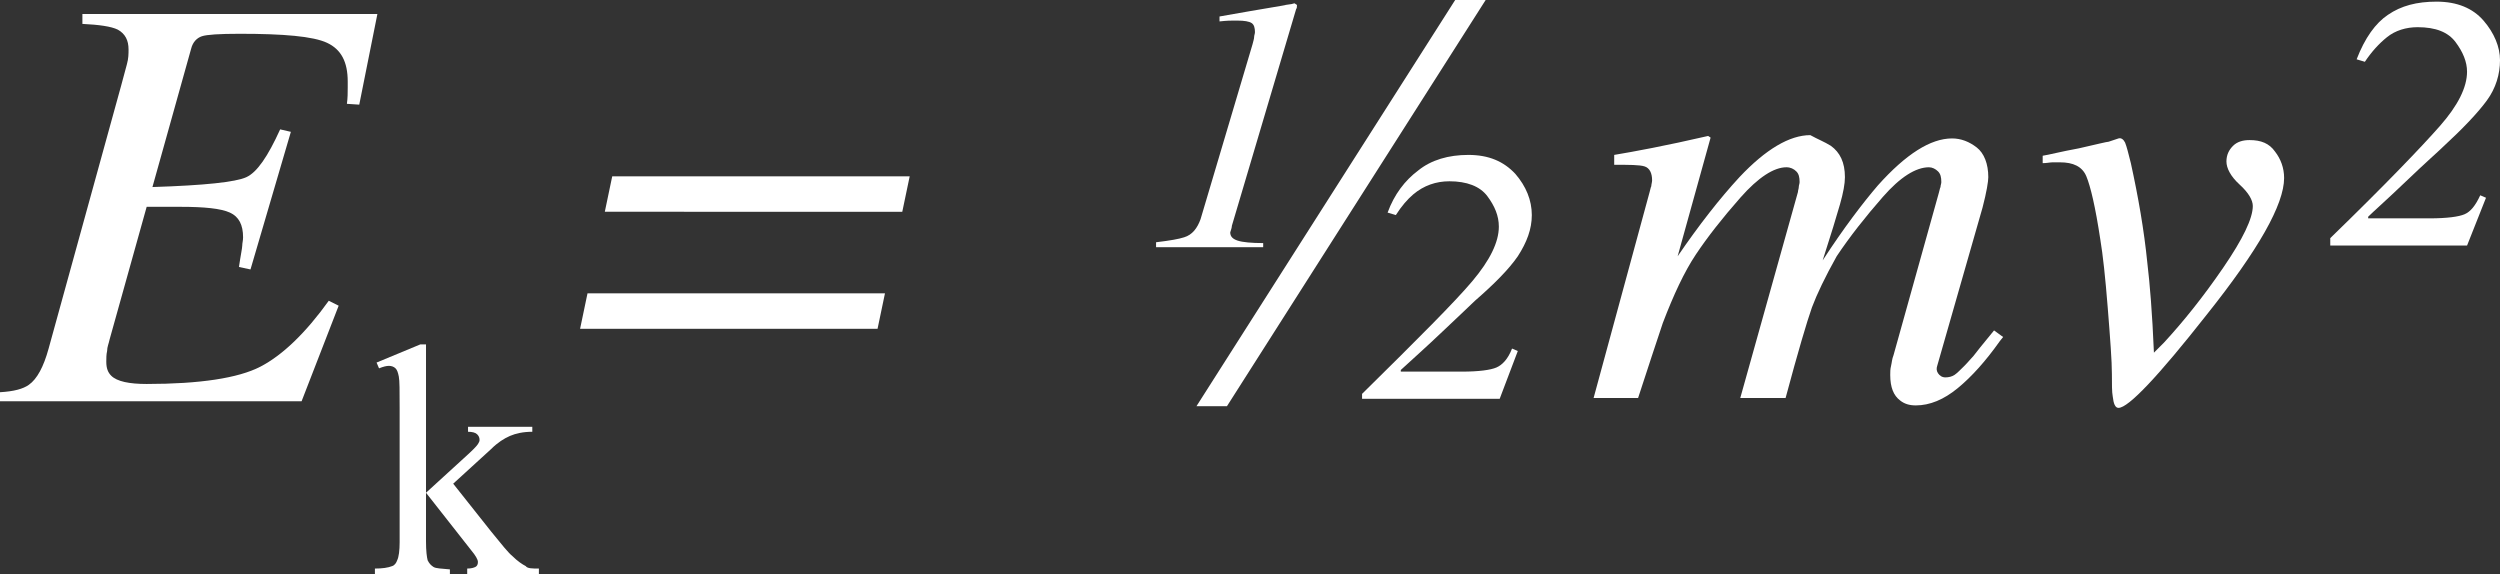
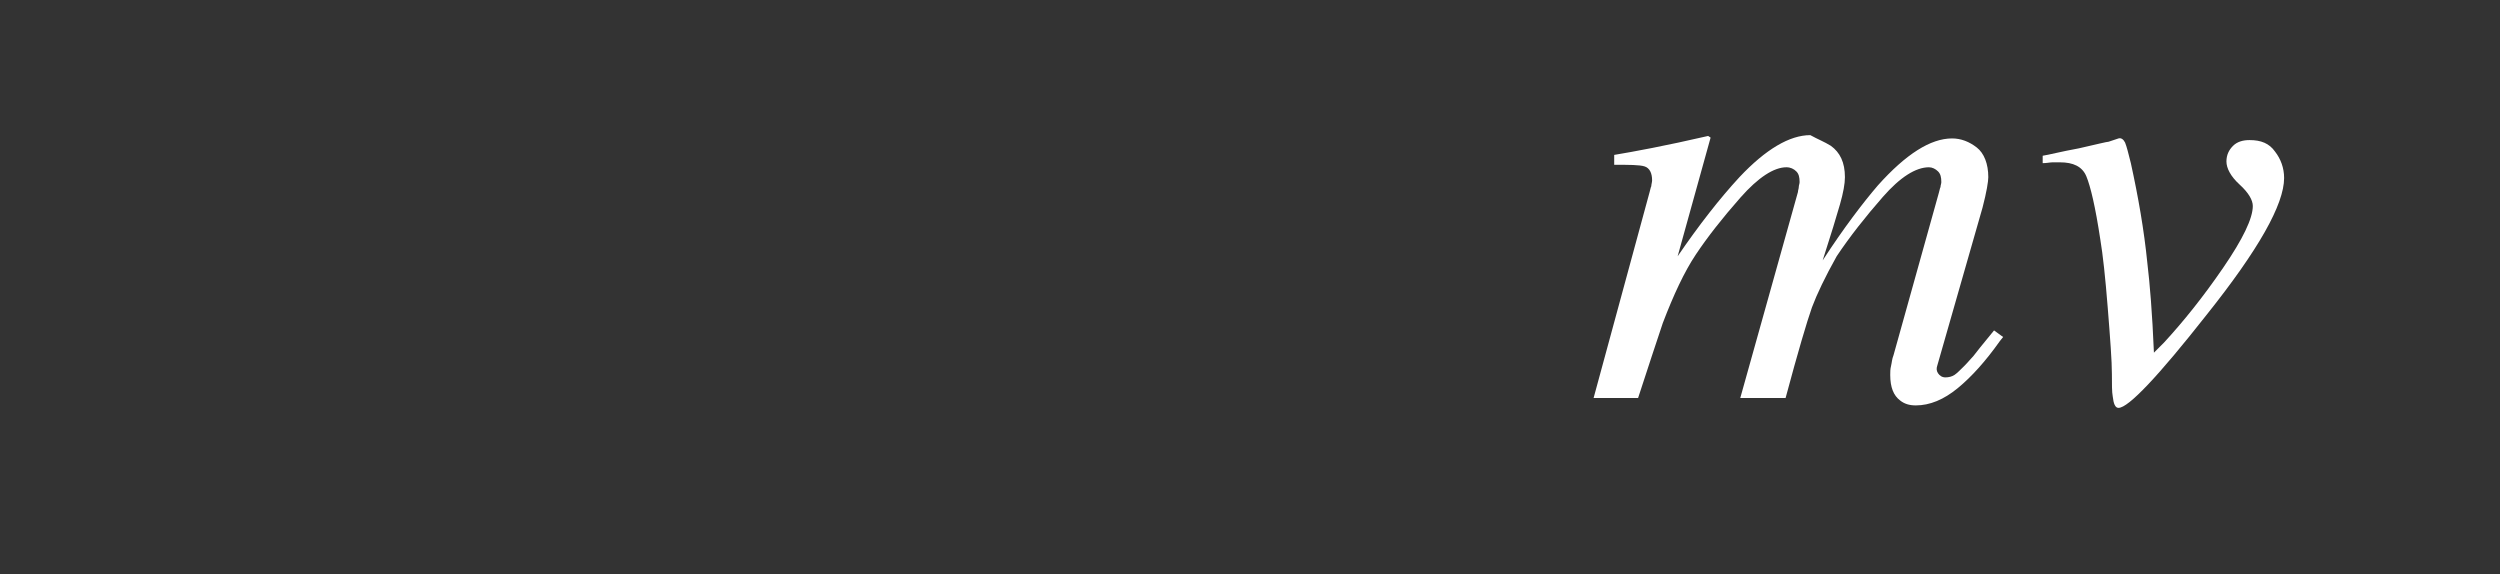
<svg xmlns="http://www.w3.org/2000/svg" version="1.1" id="Layer_1" x="0px" y="0px" viewBox="0 0 303.4 69.7" style="enable-background:new 0 0 303.4 69.7;" xml:space="preserve">
  <rect x="0" y="0" width="303.4" height="69.7" fill="#333333" stroke="none" />
  <style type="text/css">
	.st0{enable-background:new    ;}
	.st1{fill:#FFFFFF;}
</style>
  <title>Group 5</title>
  <desc>Created with Sketch.</desc>
  <g id="Page-1">
    <g id="About-Design" transform="translate(-887, -1951)">
      <g id="Group-3" transform="translate(889, 1936)">
        <g id="Group-5">
          <g class="st0">
-             <path class="st1" d="M-2,62.6c1.7-0.1,2.8-0.4,3.5-0.9c1-0.7,1.8-2.2,2.4-4.4l8.8-31.9c0.3-1.1,0.5-1.9,0.7-2.6       c0.2-0.7,0.2-1.3,0.2-1.8c0-1.1-0.4-1.9-1.3-2.4C11.5,18.2,10,18,8,17.9v-1.2h35.8l-2.2,11l-1.5-0.1c0.1-0.7,0.1-1.4,0.1-2       c0-0.6,0-0.9,0-0.7c0-2.4-0.8-3.9-2.5-4.7s-5.3-1.1-10.6-1.1c-2.5,0-4,0.1-4.6,0.3s-1.1,0.7-1.3,1.5l-4.7,16.8       c6.3-0.2,10.1-0.6,11.4-1.2c1.3-0.6,2.6-2.5,4.1-5.8l1.3,0.3l-4.9,16.7L27,47.4c0.2-1.4,0.4-2.3,0.4-2.6c0-0.3,0.1-0.6,0.1-1       c0-1.5-0.5-2.5-1.6-3s-3.1-0.7-6-0.7h-4.1l-4.5,16.1c-0.1,0.5-0.3,0.9-0.3,1.4c-0.1,0.4-0.1,0.9-0.1,1.3c0,0.8,0.2,1.3,0.6,1.7       c0.7,0.7,2.2,1,4.3,1c6.4,0,11.1-0.7,13.8-2.1s5.5-4.1,8.3-8l1.2,0.6l-4.5,11.6H-2V62.6z" />
-           </g>
+             </g>
          <g class="st0">
-             <path class="st1" d="M105.4,50.6l-0.9,4.3H68.4l0.9-4.3H105.4z M108.4,36.4l-0.9,4.3H71.4l0.9-4.3H108.4z" />
-             <path class="st1" d="M138.3,44.4c1.7-0.2,2.8-0.4,3.4-0.6c1-0.3,1.6-1.1,2-2.2l6.3-21.2c0.1-0.4,0.2-0.7,0.2-0.9       c0-0.2,0.1-0.4,0.1-0.6c0-0.5-0.1-0.9-0.4-1.1s-0.9-0.3-1.7-0.3c-0.2,0-0.4,0-0.6,0c-0.2,0-0.7,0-1.6,0.1V17       c5.6-1,8.3-1.4,8-1.4l0.7-0.1c0.1,0,0.3-0.1,0.4-0.1l0.3,0.2c0,0.2,0,0.4-0.1,0.5l-7.8,26.3c0,0.2-0.1,0.5-0.2,0.8       c0,0.5,0.3,0.8,0.9,1c0.6,0.2,1.7,0.3,3.1,0.3V45h-13V44.4z M174.6,15h3.7l-31.4,49.3h-3.7L174.6,15z M163.3,62.8       c6.8-6.7,11.3-11.2,13.4-13.7c2.1-2.5,3.2-4.7,3.2-6.6c0-1.3-0.5-2.5-1.4-3.7s-2.5-1.8-4.6-1.8c-1.6,0-3.1,0.5-4.4,1.6       c-0.7,0.6-1.4,1.4-2.1,2.5l-1-0.3c0.8-2.2,2.1-3.9,3.7-5.1c1.6-1.3,3.7-1.9,6.1-1.9c2.5,0,4.3,0.8,5.7,2.3c1.3,1.5,2,3.2,2,5       c0,1.7-0.6,3.3-1.7,5c-1.1,1.6-2.9,3.4-5.2,5.4c-0.5,0.5-1.8,1.7-3.9,3.7s-3.8,3.5-5.1,4.7v0.2c0.6,0,1.7,0,3.4,0s3,0,4,0       c2.1,0,3.5-0.2,4.2-0.5c0.7-0.3,1.4-1,1.9-2.3l0.7,0.3l-2.2,5.8h-16.7V62.8z" />
            <path class="st1" d="M220.2,32.7c1.1,0.8,1.7,2,1.7,3.8c0,0.8-0.2,1.9-0.6,3.3s-1.1,3.7-2.1,6.8c2.6-4,4.9-7,6.7-9.1       c3.4-3.8,6.4-5.7,9-5.7c1.1,0,2.1,0.4,3,1.1c0.9,0.7,1.4,2,1.4,3.6c0,0.5-0.2,1.8-0.7,3.7l-5.5,19.2c-0.1,0.3-0.1,0.6,0.1,0.9       s0.5,0.5,0.9,0.5c0.4,0,0.8-0.1,1.1-0.3c0.3-0.2,0.7-0.6,1.2-1.1c0.5-0.5,0.8-0.9,1.1-1.2c0.3-0.4,1.1-1.4,2.5-3.1l1.1,0.8       l-0.4,0.5c-1.7,2.4-3.4,4.3-5.1,5.7c-1.7,1.4-3.4,2.1-5.1,2.1c-0.8,0-1.4-0.2-1.9-0.6c-0.8-0.6-1.2-1.6-1.2-3.1       c0-0.4,0-0.7,0.1-1.1c0.1-0.4,0.1-0.8,0.3-1.3l5.5-19.7c0.1-0.3,0.1-0.5,0.2-0.7c0-0.2,0.1-0.4,0.1-0.6c0-0.6-0.1-1-0.4-1.3       c-0.3-0.3-0.7-0.5-1.1-0.5c-1.6,0-3.5,1.2-5.6,3.6c-2.1,2.4-4,4.8-5.6,7.2c-1.4,2.5-2.4,4.6-3,6.2c-0.6,1.7-1.7,5.4-3.2,11       h-5.5l7-25c0-0.2,0.1-0.4,0.1-0.6s0.1-0.4,0.1-0.6c0-0.6-0.1-1-0.4-1.3c-0.3-0.3-0.7-0.5-1.2-0.5c-1.5,0-3.4,1.2-5.6,3.7       s-4,4.8-5.4,6.9c-1.4,2.1-2.7,4.9-4,8.3c-0.7,2.1-1.7,5.1-3,9.1h-5.4l6.8-25c0.1-0.3,0.1-0.5,0.2-0.7c0-0.2,0.1-0.5,0.1-0.7       c0-0.9-0.3-1.5-0.9-1.7c-0.6-0.2-1.9-0.2-3.7-0.2v-1.2c2.4-0.4,6.2-1.1,11.4-2.3l0.3,0.2l-4,14.4c2.6-3.8,5.1-7,7.5-9.6       c3.2-3.4,6.1-5.1,8.6-5.1C218.6,31.9,219.4,32.2,220.2,32.7z" />
            <path class="st1" d="M274.1,33.4c0.7,0.9,1.1,2,1.1,3.2c0,3.2-3.1,8.7-9.4,16.6c-5.9,7.5-9.5,11.3-10.7,11.3       c-0.4,0-0.6-0.5-0.7-1.4c-0.1-0.5-0.1-1.5-0.1-2.7c0-1.6-0.2-4.2-0.5-8s-0.6-6.5-0.9-8.3c-0.6-4-1.2-6.5-1.7-7.7       s-1.6-1.7-3.2-1.7c-0.3,0-0.6,0-0.9,0s-0.7,0.1-1.2,0.1v-0.9c0.7-0.1,2.2-0.5,4.4-0.9c2.2-0.5,3.4-0.8,3.6-0.8l1.2-0.4       c0.3-0.1,0.6,0.1,0.8,0.5c0.2,0.5,0.4,1.3,0.7,2.5c0.9,4.1,1.6,8.1,2,12.1c0.3,2.5,0.6,6.1,0.8,10.9l1.2-1.2       c2.4-2.6,4.8-5.6,7.2-9.1s3.6-6,3.6-7.5c0-0.7-0.5-1.6-1.6-2.6s-1.6-2-1.6-2.8c0-0.8,0.3-1.4,0.8-1.9s1.2-0.7,2-0.7       C272.4,32,273.4,32.4,274.1,33.4z" />
          </g>
          <g class="st0">
-             <path class="st1" d="M280.8,43.9c6.7-6.5,11.1-11.1,13.3-13.6c2.2-2.5,3.3-4.7,3.3-6.6c0-1.2-0.5-2.4-1.4-3.6       c-0.9-1.2-2.4-1.8-4.6-1.8c-1.4,0-2.7,0.4-3.7,1.2s-1.9,1.8-2.7,3l-1-0.3c1-2.6,2.3-4.4,3.8-5.4c1.6-1.1,3.5-1.6,5.9-1.6       c2.5,0,4.4,0.8,5.7,2.3s2,3.2,2,4.8c0,1.7-0.5,3.4-1.6,4.9s-2.9,3.4-5.4,5.7c-0.5,0.5-2,1.8-4.4,4.1s-4,3.7-4.6,4.3v0.2       c0.5,0,1.6,0,3.4,0s3.1,0,4,0c2.2,0,3.6-0.2,4.3-0.5s1.3-1,1.9-2.3l0.7,0.3l-2.3,5.8h-16.6V43.9z" />
-           </g>
+             </g>
          <g class="st0">
-             <path class="st1" d="M49.7,57v17.8l4.6-4.2c1-0.9,1.5-1.4,1.7-1.7c0.1-0.2,0.2-0.3,0.2-0.5c0-0.3-0.1-0.5-0.3-0.7       s-0.6-0.3-1.1-0.3v-0.6h7.8v0.6c-1.1,0-2,0.2-2.7,0.5c-0.7,0.3-1.5,0.8-2.3,1.6l-4.6,4.2l4.6,5.8c1.3,1.6,2.1,2.6,2.6,3       c0.6,0.6,1.2,1,1.6,1.2C62,84,62.6,84,63.4,84v0.7h-8.7V84c0.5,0,0.8-0.1,1-0.2s0.3-0.3,0.3-0.6c0-0.3-0.3-0.8-0.8-1.4l-5.5-7       v5.9c0,1.2,0.1,1.9,0.2,2.3c0.2,0.4,0.4,0.6,0.7,0.8c0.3,0.2,1,0.2,2,0.3v0.7h-9.1V84c0.9,0,1.6-0.1,2.1-0.3       c0.3-0.1,0.5-0.4,0.6-0.7c0.2-0.4,0.3-1.2,0.3-2.2V64.5c0-2.1,0-3.3-0.1-3.8c-0.1-0.5-0.2-0.8-0.4-1c-0.2-0.2-0.5-0.3-0.8-0.3       c-0.3,0-0.7,0.1-1.2,0.3l-0.3-0.7l5.3-2.2H49.7z" />
-           </g>
+             </g>
        </g>
      </g>
    </g>
  </g>
</svg>